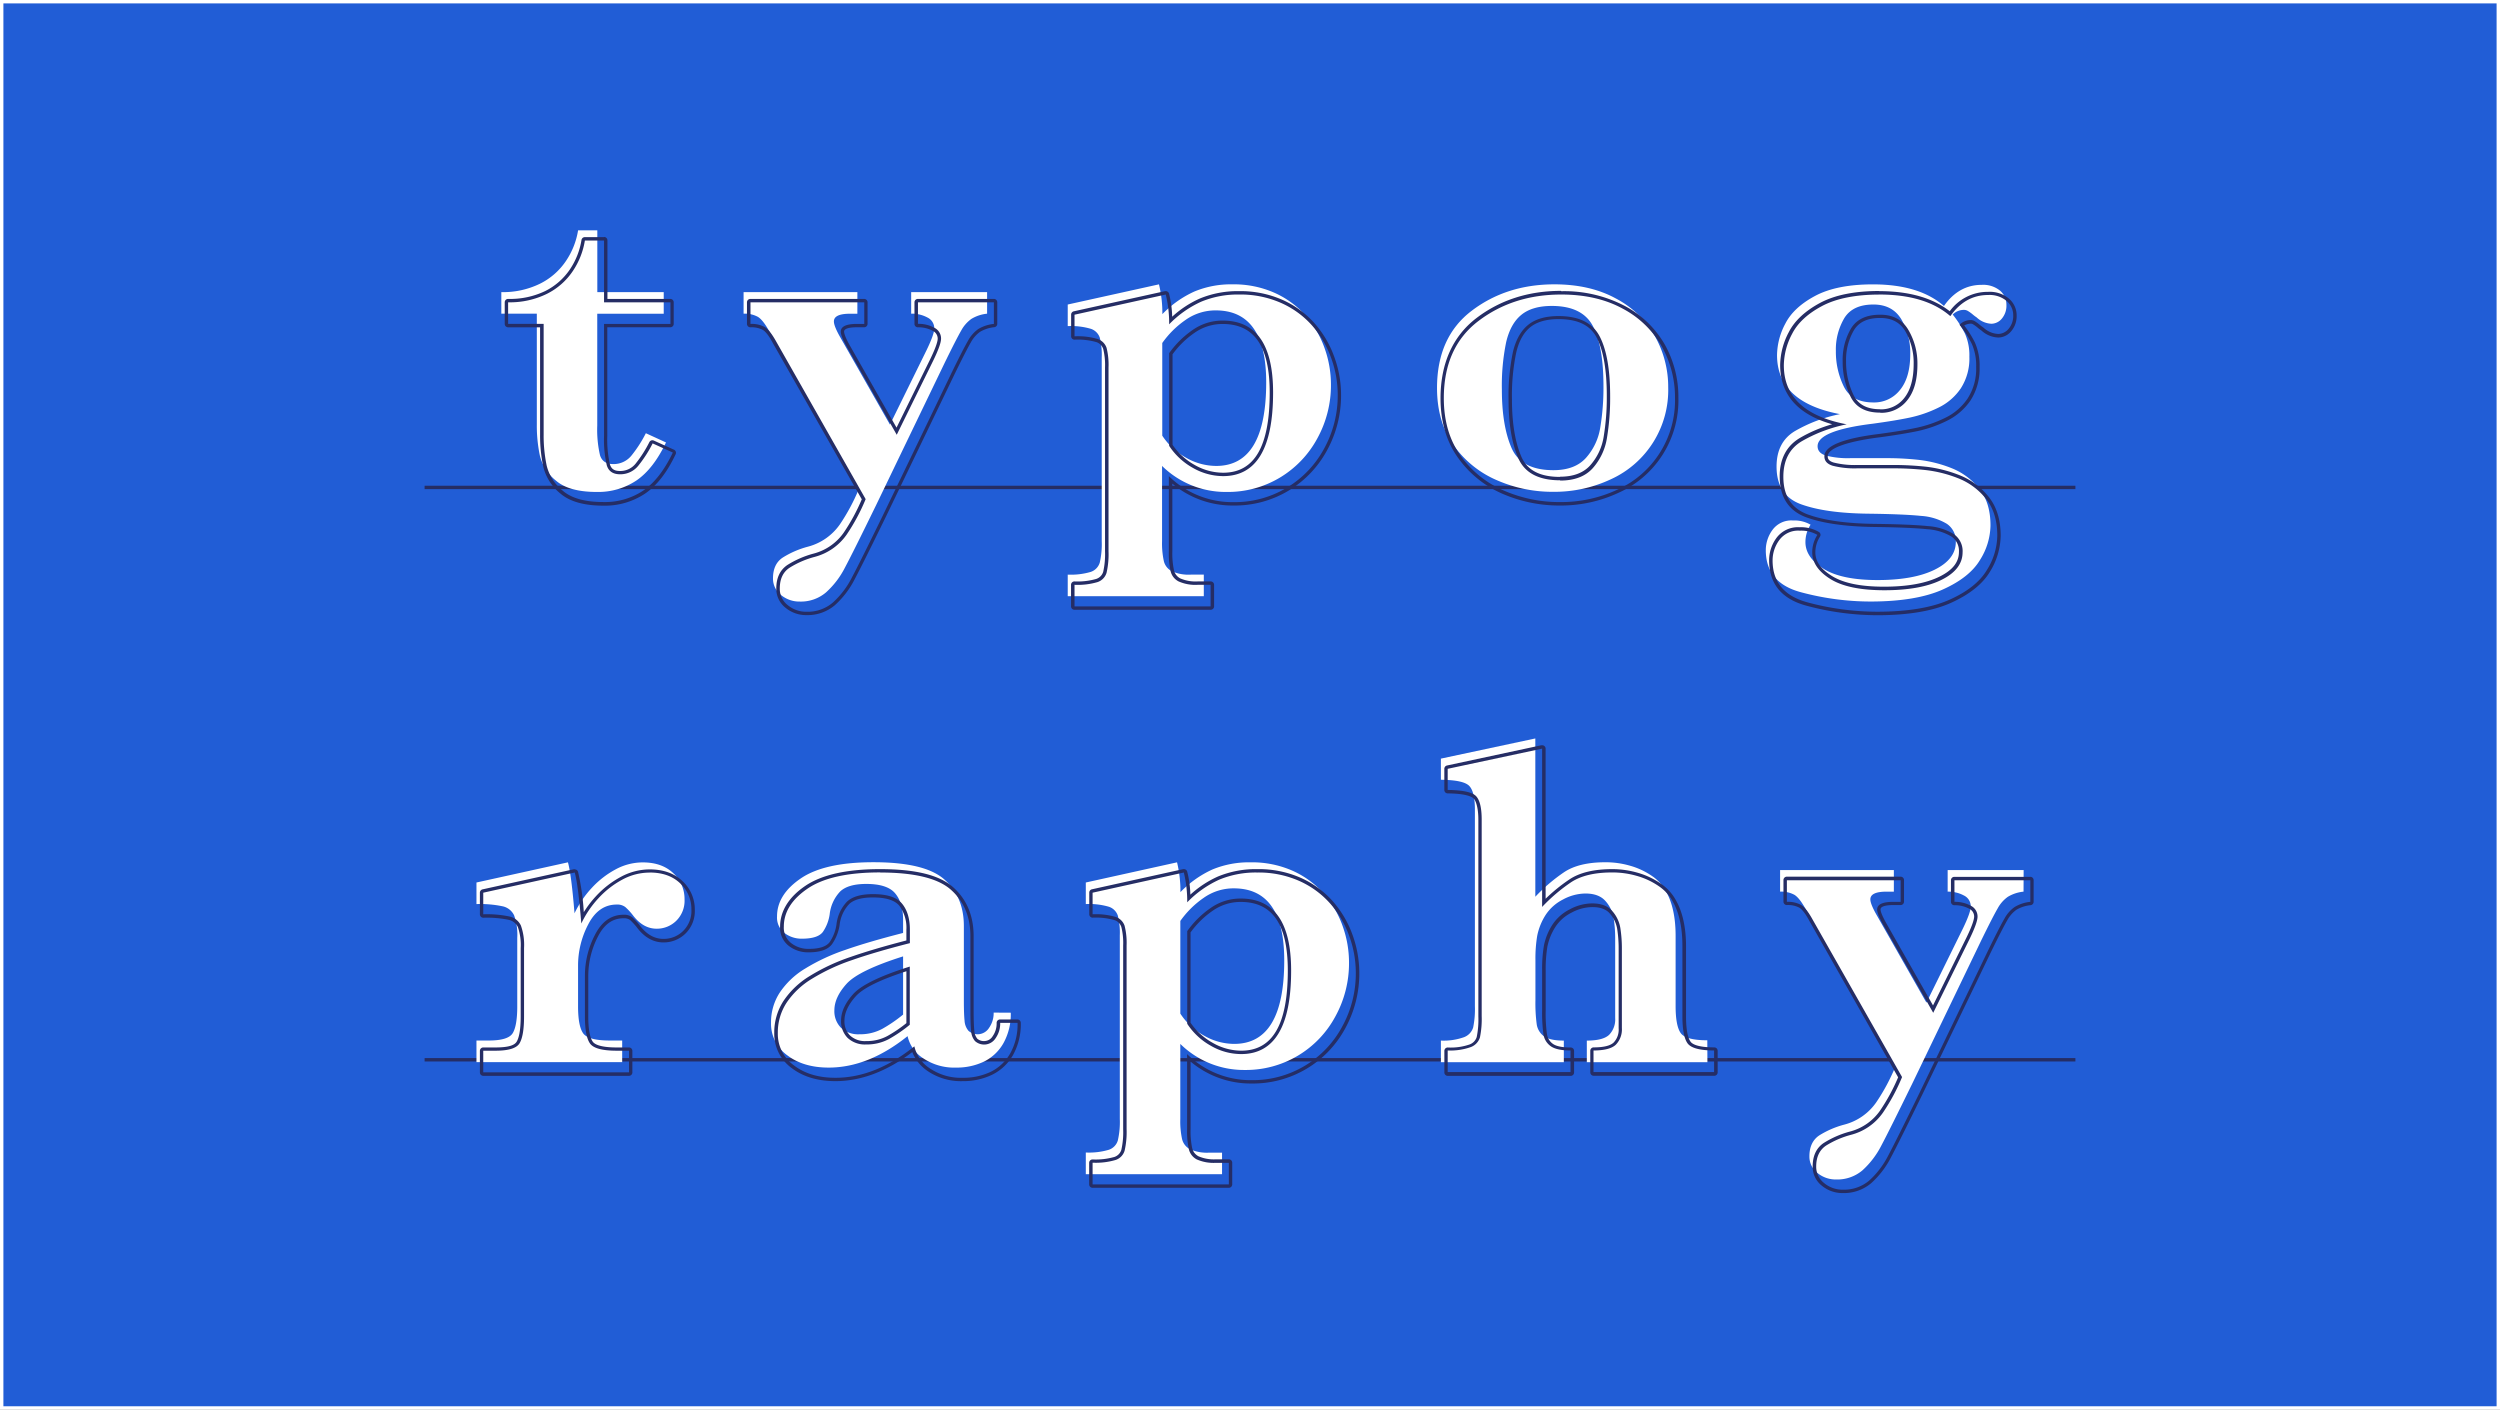
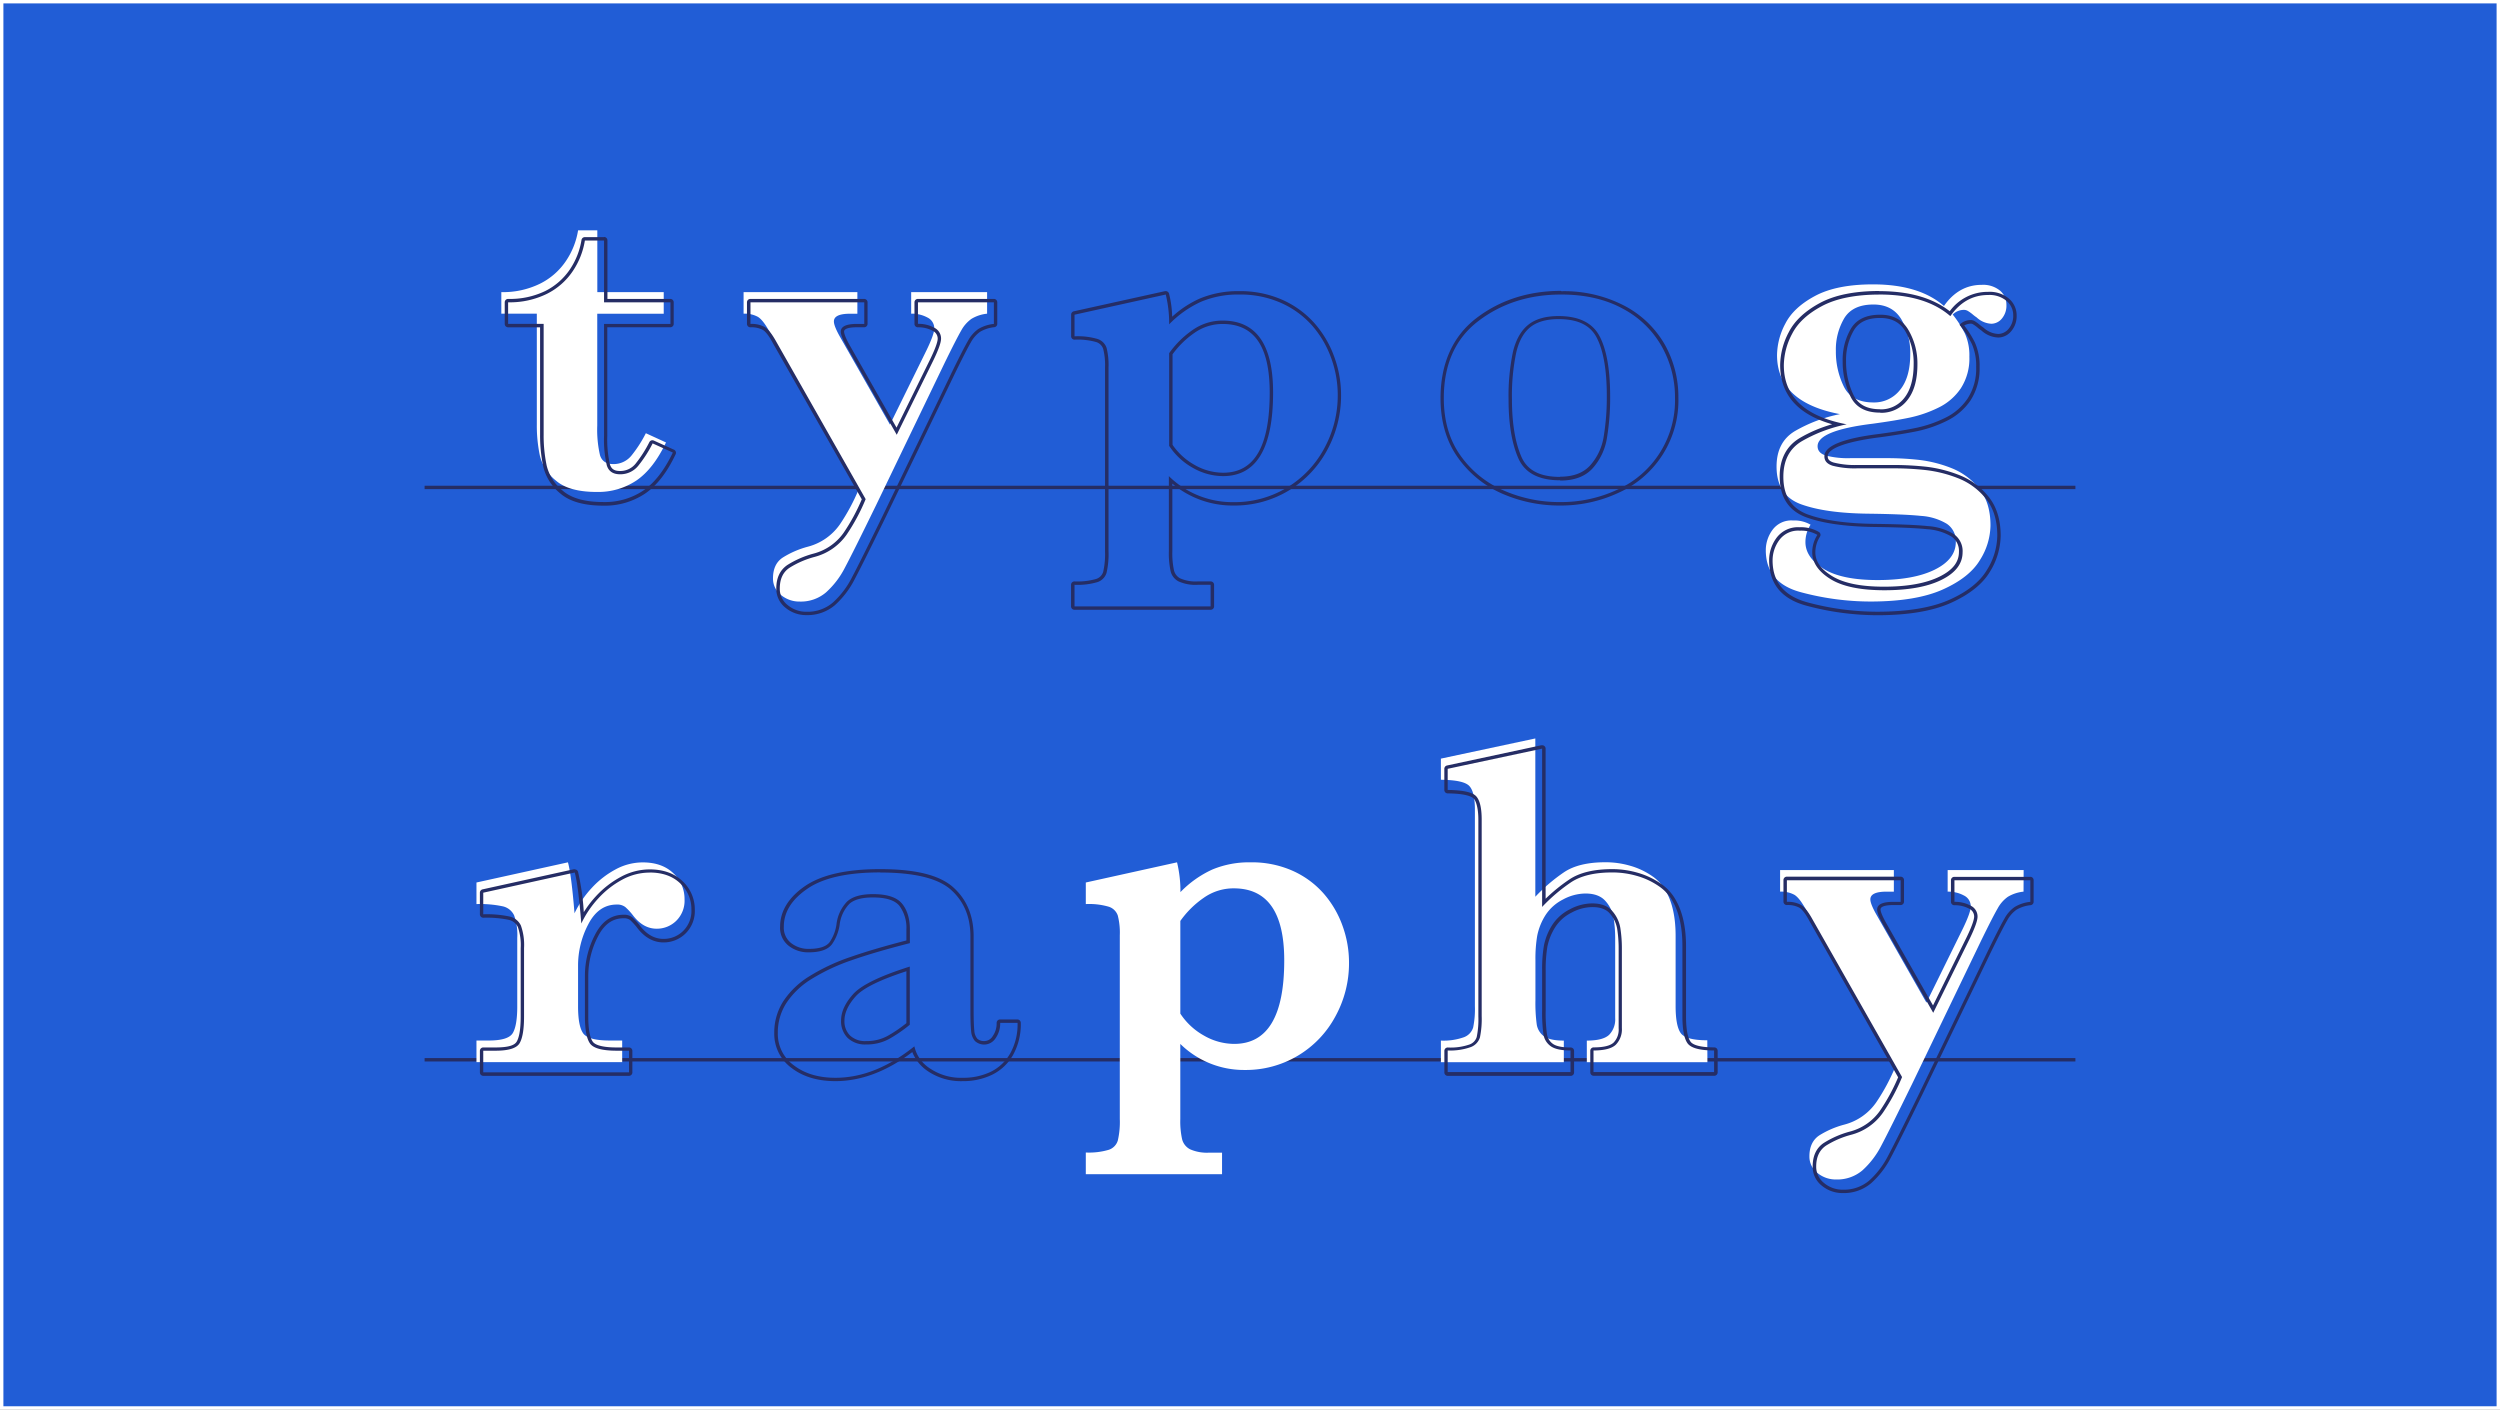
<svg xmlns="http://www.w3.org/2000/svg" viewBox="0 0 736 415">
  <rect x="0" y="0" width="736" height="415" fill="#808080" stroke="none" />
  <defs>
    <style>.a{fill:#215dd6;stroke:#fff;}.a,.b{stroke-miterlimit:10;}.b{fill:none;stroke:#252d65;}.c{fill:#fff;}.d{fill:#252d65;}</style>
  </defs>
  <rect class="a" x="0.5" y="0.5" width="735" height="414" />
  <line class="b" x1="125" y1="143.5" x2="611" y2="143.5" />
  <line class="b" x1="125" y1="312" x2="611" y2="312" />
  <path class="c" d="M196.07,130.26q-3.73,7.81-8.7,11.19a20.23,20.23,0,0,1-11.67,3.38q-8.16,0-12-3.31a13.65,13.65,0,0,1-4.77-7.42,43.31,43.31,0,0,1-.89-9.22V92.35H147.59V86A24.68,24.68,0,0,0,159,83.51a19.76,19.76,0,0,0,7.63-6.7,22.53,22.53,0,0,0,3.56-9h5.66V86h19.55v6.36H175.83v32.94a33.38,33.38,0,0,0,.8,8.67q.8,2.65,3.9,2.66A6.8,6.8,0,0,0,186,134a37.25,37.25,0,0,0,4.14-6.46Z" />
  <path class="c" d="M290.6,92.35A11,11,0,0,0,286,93.87a10.1,10.1,0,0,0-3,3.41q-1.35,2.32-4.8,9.36l-20.24,42q-6.77,13.89-9.22,18.48a25.08,25.08,0,0,1-5.56,7.28,11.37,11.37,0,0,1-7.73,2.7,8.44,8.44,0,0,1-5.53-1.94,6.09,6.09,0,0,1-2.35-4.9q0-4.22,2.87-6.11a26.82,26.82,0,0,1,7.42-3.21,16.6,16.6,0,0,0,9.4-6.56,57.94,57.94,0,0,0,5.59-10.43L226.51,97.59c-1.25-2.25-2.37-3.69-3.39-4.31a8,8,0,0,0-4.21-.93V86h33.5v6.36h-2.14q-4.77,0-4.77,2.27,0,1.39,1.93,4.77L262,125l10.77-21.89q2.28-4.7,2.28-6.42a3.53,3.53,0,0,0-2-3.21,9.68,9.68,0,0,0-4.8-1.14V86H290.6Z" />
-   <path class="c" d="M391.83,113.27a32.49,32.49,0,0,1-4,15.78,30.08,30.08,0,0,1-11,11.54,29.78,29.78,0,0,1-15.72,4.24,26.7,26.7,0,0,1-19-7.66v22.1a24.65,24.65,0,0,0,.52,5.9,4.55,4.55,0,0,0,2.35,3,12.1,12.1,0,0,0,5.63,1h3.79v6.35H314.34v-6.35a20.64,20.64,0,0,0,6.77-.8,4.16,4.16,0,0,0,2.66-2.73,24.38,24.38,0,0,0,.58-6.35V105.19a20.59,20.59,0,0,0-.58-5.8,4.16,4.16,0,0,0-2.63-2.59,20.62,20.62,0,0,0-6.8-.79V89.65l26.86-5.94a35.87,35.87,0,0,1,1,8.77,30.78,30.78,0,0,1,9.43-6.66,28.07,28.07,0,0,1,11.22-2.11,29.47,29.47,0,0,1,12.36,2.49,26.66,26.66,0,0,1,9.12,6.66,29.65,29.65,0,0,1,5.59,9.54A31.72,31.72,0,0,1,391.83,113.27Zm-19.06-.69q0-21.19-14.85-21.2a15.24,15.24,0,0,0-8.88,2.8,27.57,27.57,0,0,0-6.87,6.8v27.28a19.94,19.94,0,0,0,7,6.49,18,18,0,0,0,8.88,2.42Q372.76,137.17,372.77,112.58Z" />
-   <path class="c" d="M491.12,114.1a28.83,28.83,0,0,1-16.89,27,39.12,39.12,0,0,1-17,3.69,40.73,40.73,0,0,1-16.47-3.38A30.12,30.12,0,0,1,428,131.16q-4.93-6.9-4.94-16.92,0-15,10.22-22.76t24.31-7.77q10.5,0,18.1,4.15A28.36,28.36,0,0,1,487.22,99,30.47,30.47,0,0,1,491.12,114.1Zm-19.06-.41q0-11.75-3.11-17.68t-12.08-5.94q-5.75,0-8.95,2.59t-4.49,8a63.19,63.19,0,0,0-1.28,14q0,10.64,2.84,17.2t12.36,6.56q6.28,0,9.56-3.62a17.53,17.53,0,0,0,4.22-9A71.73,71.73,0,0,0,472.06,113.69Z" />
  <path class="c" d="M590.69,89.79a5.87,5.87,0,0,1-1.34,4,4.05,4.05,0,0,1-3.08,1.52,6.82,6.82,0,0,1-4.35-1.87,11,11,0,0,1-1.14-.86,10.91,10.91,0,0,0-1.38-1,2.25,2.25,0,0,0-1.14-.35,4.59,4.59,0,0,0-3.38,1.38,30.85,30.85,0,0,1,3.62,5.63,15.74,15.74,0,0,1,1.28,6.8,16.12,16.12,0,0,1-2.52,9.29,16.67,16.67,0,0,1-6.63,5.7,36,36,0,0,1-8.36,2.9q-4.24.9-10.87,1.8-16.3,2-16.3,6.63c0,1.33.81,2.25,2.45,2.76a26,26,0,0,0,7.28.76h10.5a85.79,85.79,0,0,1,9.67.52,37.52,37.52,0,0,1,9.43,2.38,19.61,19.61,0,0,1,8.18,6q3.39,4.14,3.39,10.91a19.56,19.56,0,0,1-3.08,10.15Q579.85,170,572,173.53t-21.21,3.56a79.27,79.27,0,0,1-20.68-2.76q-10.26-2.78-10.26-12.37a10.1,10.1,0,0,1,2-6,6.87,6.87,0,0,1,6-2.73,9.52,9.52,0,0,1,5.18,1.24,9.5,9.5,0,0,0-1.51,5.11q0,4.5,5.28,7.84t15.92,3.35q10.7,0,16.88-3.07t6.19-8.12a6.07,6.07,0,0,0-2.66-5.38,16.81,16.81,0,0,0-7.6-2.32q-4.94-.51-15.37-.65-12.63-.13-19.89-2.76t-7.25-11.12q0-7.19,5.39-10.43a43.58,43.58,0,0,1,13.26-5q-18.51-3.52-18.51-17.41a20.2,20.2,0,0,1,2.45-9.25q2.44-4.77,8.77-8.15t17-3.39q13.61,0,20.92,6.36,4.35-6.22,11.12-6.22a7.84,7.84,0,0,1,5.46,1.76A5.48,5.48,0,0,1,590.69,89.79Zm-28.31,14.44A19.42,19.42,0,0,0,559.75,94q-2.62-4.35-8.22-4.35-6.07,0-8.56,4a18.17,18.17,0,0,0-2.49,9.71,23.23,23.23,0,0,0,2.32,10.39q2.31,4.74,8.73,4.73a9.62,9.62,0,0,0,7.84-3.69Q562.37,111.13,562.38,104.23Z" />
  <path class="c" d="M201.53,264.78a8.27,8.27,0,0,1-2.46,6.32,8.11,8.11,0,0,1-5.76,2.31q-3.94,0-6.91-3.87a18.11,18.11,0,0,0-2.28-2.48,3.82,3.82,0,0,0-2.55-.76q-5.38,0-8.39,5.83a26.07,26.07,0,0,0-3,12.12v12q0,5.81,1.49,7.94t7.83,2.14h3.67v6.36H140.27v-6.36h3.59c3.87,0,6.24-.73,7.11-2.21s1.31-4.09,1.31-7.87V276.1a17,17,0,0,0-.93-6.63,4.85,4.85,0,0,0-3.35-2.65,32.31,32.31,0,0,0-7.73-.66v-6.35l26.93-5.94q1,3.51,1.94,15a29.56,29.56,0,0,1,5.07-7.46,26.65,26.65,0,0,1,7-5.45,16.83,16.83,0,0,1,8-2.07q5.67,0,9,3.17A10.33,10.33,0,0,1,201.53,264.78Z" />
-   <path class="c" d="M297.57,298.14a17.53,17.53,0,0,1-2.14,8.94,13.34,13.34,0,0,1-5.76,5.46,18.58,18.58,0,0,1-8.19,1.76,16.36,16.36,0,0,1-9.67-2.73,10.48,10.48,0,0,1-4.62-6.53q-11.53,9.25-23.21,9.26-7.46,0-12.22-3.63a11.43,11.43,0,0,1-4.77-9.56,16,16,0,0,1,2.56-8.88,23.61,23.61,0,0,1,7.49-7.08,58,58,0,0,1,11.78-5.49q6.83-2.39,17.05-5v-3.93q0-4.91-2.31-7.7c-1.54-1.87-4.39-2.8-8.53-2.8-3.55,0-6.1.74-7.67,2.21a11.56,11.56,0,0,0-3.1,6.7,12.27,12.27,0,0,1-2,5.21q-1.49,2-6.18,2a8.24,8.24,0,0,1-5.11-1.66,5.72,5.72,0,0,1-2.21-4.9q0-6.42,7-11.19t21.41-4.76q15.19,0,20.89,5.11t5.7,13.67v21.83q0,4.14.21,6.07a5,5,0,0,0,1.14,2.94,4,4,0,0,0,6.08-.87,7.47,7.47,0,0,0,1.34-4.48Zm-31.7.55V281.56q-13.11,4.14-16.67,8.11c-2.38,2.65-3.56,5.24-3.56,7.78a6.92,6.92,0,0,0,1.93,5.11,7.42,7.42,0,0,0,5.46,1.93,13.74,13.74,0,0,0,6.7-1.59A42,42,0,0,0,265.87,298.69Z" />
  <path class="c" d="M397.15,283.42a32.45,32.45,0,0,1-4,15.79A29.87,29.87,0,0,1,366.48,315a26.71,26.71,0,0,1-19-7.67v22.1a24.75,24.75,0,0,0,.52,5.91,4.59,4.59,0,0,0,2.34,3,12.28,12.28,0,0,0,5.63,1h3.8v6.35H319.66V339.3a20.53,20.53,0,0,0,6.76-.8,4.12,4.12,0,0,0,2.66-2.72,24.31,24.31,0,0,0,.59-6.36V275.34a20.51,20.51,0,0,0-.59-5.8,4.14,4.14,0,0,0-2.62-2.59,20.62,20.62,0,0,0-6.8-.79v-6.35l26.86-5.94a36.24,36.24,0,0,1,1,8.77,30.82,30.82,0,0,1,9.43-6.67,28.07,28.07,0,0,1,11.22-2.1,29.47,29.47,0,0,1,12.36,2.48,26.55,26.55,0,0,1,9.12,6.67,29.5,29.5,0,0,1,5.59,9.53A31.76,31.76,0,0,1,397.15,283.42Zm-19.07-.69q0-21.19-14.85-21.2a15.21,15.21,0,0,0-8.87,2.8,27.57,27.57,0,0,0-6.87,6.8v27.28a19.85,19.85,0,0,0,7,6.49,17.85,17.85,0,0,0,8.87,2.42Q378.09,307.32,378.08,282.73Z" />
  <path class="c" d="M502.66,312.71h-35.5v-6.36q4.75,0,6.56-1.69a6.49,6.49,0,0,0,1.79-4.94v-23.2a39,39,0,0,0-.45-6.22,10,10,0,0,0-2.38-5q-1.94-2.25-5.94-2.25a14.13,14.13,0,0,0-6.59,1.76,13.22,13.22,0,0,0-5.15,4.6,17.79,17.79,0,0,0-2.45,6.11,40.85,40.85,0,0,0-.52,7.08v11.88a47.25,47.25,0,0,0,.38,7.07,5.29,5.29,0,0,0,2.14,3.53c1.18.85,3.12,1.27,5.84,1.27v6.36H424.2v-6.36a17.91,17.91,0,0,0,6.8-1,4.44,4.44,0,0,0,2.7-2.87,26.88,26.88,0,0,0,.51-6.25V238.33q0-5.19-1.65-6.94t-8.36-1.83v-6.22L452,217.4V264a50.74,50.74,0,0,1,8.46-7.22q4.39-2.94,12.19-2.93a25.75,25.75,0,0,1,7.18,1,21.71,21.71,0,0,1,6.46,3,12.88,12.88,0,0,1,4.18,4.56q2.83,5,2.83,13.12v20.65q0,5.81,1.49,7.94t7.84,2.14Z" />
  <path class="c" d="M595.73,262.5a11.09,11.09,0,0,0-4.62,1.52,10,10,0,0,0-3,3.42q-1.35,2.31-4.8,9.35l-20.23,42q-6.78,13.88-9.22,18.47a25.45,25.45,0,0,1-5.56,7.29,11.43,11.43,0,0,1-7.74,2.69,8.44,8.44,0,0,1-5.52-1.93,6.08,6.08,0,0,1-2.35-4.91c0-2.81,1-4.84,2.86-6.11a26.76,26.76,0,0,1,7.43-3.21,16.5,16.5,0,0,0,9.39-6.56,58,58,0,0,0,5.6-10.43l-26.32-46.34q-1.86-3.39-3.38-4.32a8.06,8.06,0,0,0-4.21-.93v-6.36h33.49v6.36H555.4q-4.77,0-4.77,2.28,0,1.38,1.94,4.76l14.57,25.63,10.78-21.9q2.26-4.69,2.27-6.42a3.54,3.54,0,0,0-2-3.21,9.68,9.68,0,0,0-4.8-1.14v-6.36h22.37Z" />
  <path class="d" d="M177.83,70.76V89h19.55v6.36H177.83v32.94a33.38,33.38,0,0,0,.8,8.67q.8,2.65,3.9,2.66A6.8,6.8,0,0,0,188,137a37.25,37.25,0,0,0,4.14-6.46l5.94,2.69q-3.73,7.81-8.7,11.19a20.23,20.23,0,0,1-11.67,3.38q-8.16,0-12-3.31a13.65,13.65,0,0,1-4.77-7.42,43.31,43.31,0,0,1-.89-9.22V95.35H149.59V89A24.68,24.68,0,0,0,161,86.51a19.76,19.76,0,0,0,7.63-6.7,22.53,22.53,0,0,0,3.56-9h5.66m0-1h-5.66a1,1,0,0,0-1,.84,21.48,21.48,0,0,1-3.4,8.65,19,19,0,0,1-7.25,6.37A23.85,23.85,0,0,1,149.59,88a1,1,0,0,0-1,1v6.36a1,1,0,0,0,1,1H159v31.53a44.54,44.54,0,0,0,.92,9.43,14.64,14.64,0,0,0,5.09,8c2.75,2.36,7,3.55,12.67,3.55a21.3,21.3,0,0,0,12.23-3.55c3.45-2.35,6.49-6.25,9-11.59a1,1,0,0,0-.49-1.34l-5.94-2.69a1,1,0,0,0-.41-.09,1,1,0,0,0-.89.54,36.14,36.14,0,0,1-4,6.28,5.78,5.78,0,0,1-4.69,2.23c-1.63,0-2.54-.6-2.94-2a32.67,32.67,0,0,1-.76-8.38V96.35h18.55a1,1,0,0,0,1-1V89a1,1,0,0,0-1-1H178.83V70.76a1,1,0,0,0-1-1Z" />
  <path class="d" d="M292.6,89v6.36A11,11,0,0,0,288,96.87a10.1,10.1,0,0,0-3,3.41q-1.35,2.32-4.8,9.36l-20.24,42q-6.77,13.89-9.22,18.48a25.08,25.08,0,0,1-5.56,7.28,11.37,11.37,0,0,1-7.73,2.7,8.44,8.44,0,0,1-5.53-1.94,6.09,6.09,0,0,1-2.35-4.9q0-4.22,2.87-6.11a26.82,26.82,0,0,1,7.42-3.21,16.6,16.6,0,0,0,9.4-6.56,57.94,57.94,0,0,0,5.59-10.43l-26.31-46.35c-1.25-2.25-2.37-3.69-3.39-4.31a8,8,0,0,0-4.21-.93V89h33.5v6.36h-2.14q-4.77,0-4.77,2.27,0,1.39,1.93,4.77L264,128l10.77-21.89q2.28-4.7,2.28-6.42a3.53,3.53,0,0,0-2-3.21,9.68,9.68,0,0,0-4.8-1.14V89H292.6m0-1H270.22a1,1,0,0,0-1,1v6.36a1,1,0,0,0,1,1,8.75,8.75,0,0,1,4.31,1,2.55,2.55,0,0,1,1.53,2.34c0,.56-.28,2.08-2.18,6l-9.94,20.2-13.64-24c-1.57-2.75-1.8-3.86-1.8-4.28,0-1.11,2.36-1.27,3.77-1.27h2.14a1,1,0,0,0,1-1V89a1,1,0,0,0-1-1h-33.5a1,1,0,0,0-1,1v6.36a1,1,0,0,0,1,1,7.16,7.16,0,0,1,3.69.78c.59.36,1.6,1.34,3,4L253.71,147a57,57,0,0,1-5.31,9.8,15.64,15.64,0,0,1-8.85,6.17,27.91,27.91,0,0,0-7.69,3.33c-2.2,1.46-3.32,3.8-3.32,6.95a7.1,7.1,0,0,0,2.72,5.68,9.45,9.45,0,0,0,6.16,2.16,12.43,12.43,0,0,0,8.39-2.94,26.28,26.28,0,0,0,5.78-7.57c1.64-3.08,4.75-9.3,9.24-18.51l20.24-42c2.27-4.65,3.88-7.77,4.76-9.29a9.19,9.19,0,0,1,2.7-3.09,10.15,10.15,0,0,1,4.21-1.36,1,1,0,0,0,.86-1V89a1,1,0,0,0-1-1Z" />
  <path class="d" d="M364.82,86.71a29.47,29.47,0,0,1,12.36,2.49,26.66,26.66,0,0,1,9.12,6.66,29.65,29.65,0,0,1,5.59,9.54,31.72,31.72,0,0,1,1.94,10.87,32.49,32.49,0,0,1-4,15.78,30.08,30.08,0,0,1-11,11.54,29.78,29.78,0,0,1-15.72,4.24,26.7,26.7,0,0,1-19-7.66v22.1a24.65,24.65,0,0,0,.52,5.9,4.55,4.55,0,0,0,2.35,3,12.1,12.1,0,0,0,5.63,1h3.79v6.35H316.34v-6.35a20.64,20.64,0,0,0,6.77-.8,4.16,4.16,0,0,0,2.66-2.73,24.38,24.38,0,0,0,.58-6.35V108.19a20.59,20.59,0,0,0-.58-5.8,4.16,4.16,0,0,0-2.63-2.59,20.62,20.62,0,0,0-6.8-.79V92.65l26.86-5.94a35.87,35.87,0,0,1,1,8.77,30.78,30.78,0,0,1,9.43-6.66,28.07,28.07,0,0,1,11.22-2.11m-4.76,53.46q14.7,0,14.71-24.59,0-21.19-14.85-21.2a15.24,15.24,0,0,0-8.88,2.8,27.57,27.57,0,0,0-6.87,6.8v27.28a19.94,19.94,0,0,0,7,6.49,18,18,0,0,0,8.88,2.42M343.2,85.71a.76.76,0,0,0-.21,0l-26.87,5.94a1,1,0,0,0-.78,1V99a1,1,0,0,0,1,1,20,20,0,0,1,6.44.72,3.16,3.16,0,0,1,2,2,19.59,19.59,0,0,1,.54,5.49v54.08a23.62,23.62,0,0,1-.54,6.06,3.18,3.18,0,0,1-2.06,2.09,20,20,0,0,1-6.41.73,1,1,0,0,0-1,1v6.35a1,1,0,0,0,1,1h40.12a1,1,0,0,0,1-1v-6.35a1,1,0,0,0-1-1h-3.79a11.36,11.36,0,0,1-5.15-.88,3.62,3.62,0,0,1-1.86-2.35,23.65,23.65,0,0,1-.49-5.65V142.39a27.55,27.55,0,0,0,18,6.44,30.79,30.79,0,0,0,16.23-4.39,31.13,31.13,0,0,0,11.34-11.91,33.53,33.53,0,0,0,4.1-16.26,32.74,32.74,0,0,0-2-11.21,30.54,30.54,0,0,0-5.78-9.85,27.68,27.68,0,0,0-9.45-6.92,30.61,30.61,0,0,0-12.78-2.58A29.22,29.22,0,0,0,353.2,87.9a30.28,30.28,0,0,0-8.11,5.34,30.25,30.25,0,0,0-.93-6.81,1,1,0,0,0-1-.72Zm2,18.59a26.76,26.76,0,0,1,6.44-6.3,14.34,14.34,0,0,1,8.31-2.62c9.32,0,13.85,6.61,13.85,20.2,0,15.87-4.49,23.59-13.71,23.59a17,17,0,0,1-8.39-2.29,19.15,19.15,0,0,1-6.5-5.92V104.3Z" />
  <path class="d" d="M459.62,86.71q10.5,0,18.1,4.15A28.36,28.36,0,0,1,489.22,102a30.47,30.47,0,0,1,3.9,15.12,28.83,28.83,0,0,1-16.89,27,39.12,39.12,0,0,1-17,3.69,40.73,40.73,0,0,1-16.47-3.38A30.12,30.12,0,0,1,430,134.16q-4.93-6.9-4.94-16.92,0-15,10.22-22.76t24.31-7.77m-.27,54.77q6.28,0,9.56-3.62a17.53,17.53,0,0,0,4.22-9,71.73,71.73,0,0,0,.93-12.19q0-11.75-3.11-17.68t-12.08-5.94q-5.75,0-8.95,2.59t-4.49,8a63.19,63.19,0,0,0-1.28,14q0,10.64,2.84,17.2t12.36,6.56m.27-55.77c-9.57,0-17.95,2.69-24.91,8S424.09,107,424.09,117.24c0,6.86,1.73,12.75,5.13,17.5a31.3,31.3,0,0,0,13.12,10.63,42,42,0,0,0,16.87,3.46A40.22,40.22,0,0,0,476.66,145a29.8,29.8,0,0,0,17.46-27.94,31.52,31.52,0,0,0-4-15.61A29.4,29.4,0,0,0,478.2,90a38.43,38.43,0,0,0-18.58-4.27Zm-.27,54.77c-6,0-9.72-1.95-11.45-6-1.82-4.22-2.75-9.88-2.75-16.8a62.36,62.36,0,0,1,1.26-13.82c.79-3.38,2.19-5.89,4.14-7.46s4.75-2.37,8.32-2.37c5.63,0,9.29,1.76,11.2,5.4,2,3.8,3,9.59,3,17.22a70.82,70.82,0,0,1-.92,12,16.55,16.55,0,0,1-4,8.47c-2,2.19-4.94,3.3-8.82,3.3Z" />
  <path class="d" d="M553.26,86.71q13.61,0,20.92,6.36,4.35-6.22,11.12-6.22a7.84,7.84,0,0,1,5.46,1.76,5.48,5.48,0,0,1,1.93,4.18,5.87,5.87,0,0,1-1.34,4,4.05,4.05,0,0,1-3.08,1.52,6.82,6.82,0,0,1-4.35-1.87,11,11,0,0,1-1.14-.86,10.91,10.91,0,0,0-1.38-1,2.25,2.25,0,0,0-1.14-.35,4.59,4.59,0,0,0-3.38,1.38,30.85,30.85,0,0,1,3.62,5.63,15.74,15.74,0,0,1,1.28,6.8,16.12,16.12,0,0,1-2.52,9.29,16.67,16.67,0,0,1-6.63,5.7,36,36,0,0,1-8.36,2.9q-4.24.9-10.87,1.8-16.3,2-16.3,6.63c0,1.33.81,2.25,2.45,2.76a26,26,0,0,0,7.28.76h10.5a85.79,85.79,0,0,1,9.67.52,37.52,37.52,0,0,1,9.43,2.38,19.61,19.61,0,0,1,8.18,6q3.39,4.14,3.39,10.91a19.56,19.56,0,0,1-3.08,10.15Q581.85,173,574,176.53t-21.21,3.56a79.27,79.27,0,0,1-20.68-2.76q-10.26-2.78-10.26-12.37a10.1,10.1,0,0,1,2-6,6.87,6.87,0,0,1,6-2.73,9.52,9.52,0,0,1,5.18,1.24,9.5,9.5,0,0,0-1.51,5.11q0,4.5,5.28,7.84t15.92,3.35q10.7,0,16.88-3.07t6.19-8.12a6.07,6.07,0,0,0-2.66-5.38,16.81,16.81,0,0,0-7.6-2.32q-4.94-.51-15.37-.65-12.63-.13-19.89-2.76t-7.25-11.12q0-7.19,5.39-10.43a43.58,43.58,0,0,1,13.26-5q-18.51-3.52-18.51-17.41a20.2,20.2,0,0,1,2.45-9.25q2.44-4.77,8.77-8.15t17-3.39m.27,34.81a9.62,9.62,0,0,0,7.84-3.69q3-3.7,3-10.6A19.42,19.42,0,0,0,561.75,97q-2.62-4.35-8.22-4.35-6.07,0-8.56,4a18.17,18.17,0,0,0-2.49,9.71,23.23,23.23,0,0,0,2.32,10.39q2.31,4.74,8.73,4.73m-.27-35.81c-7.23,0-13.09,1.18-17.43,3.51s-7.47,5.22-9.19,8.57a21.23,21.23,0,0,0-2.56,9.71c0,8.69,5.15,14.54,15.31,17.44a41.17,41.17,0,0,0-9.58,4.08c-3.89,2.35-5.87,6.15-5.87,11.29,0,6.1,2.66,10.16,7.91,12.06,4.92,1.78,11.72,2.72,20.22,2.82,6.89.09,12,.31,15.27.65a15.92,15.92,0,0,1,7.15,2.15,5.09,5.09,0,0,1,2.22,4.55c0,3-1.85,5.34-5.63,7.22-4,2-9.5,3-16.44,3s-12-1.07-15.39-3.19-4.81-4.34-4.81-7A8.54,8.54,0,0,1,535.8,158a1,1,0,0,0-.3-1.38,10.52,10.52,0,0,0-5.73-1.4,7.84,7.84,0,0,0-6.78,3.15,11.11,11.11,0,0,0-2.16,6.62c0,6.88,3.7,11.37,11,13.33a80.41,80.41,0,0,0,20.94,2.8c9,0,16.26-1.23,21.62-3.65s9.24-5.49,11.39-9.06A20.71,20.71,0,0,0,589,157.71c0-4.73-1.22-8.61-3.61-11.54a20.66,20.66,0,0,0-8.6-6.31,39,39,0,0,0-9.68-2.45,90.39,90.39,0,0,0-9.78-.52h-10.5a25.19,25.19,0,0,1-7-.72c-1.55-.47-1.74-1.21-1.74-1.8,0-3.38,10.78-5.07,15.42-5.64,4.42-.6,8.1-1.21,11-1.81a36.84,36.84,0,0,0,8.59-3,18,18,0,0,0,7-6,17.24,17.24,0,0,0,2.69-9.86,16.64,16.64,0,0,0-1.38-7.23,29.67,29.67,0,0,0-3.14-5,3.7,3.7,0,0,1,2-.54,1.24,1.24,0,0,1,.63.21,9.94,9.94,0,0,1,1.26.91,11.26,11.26,0,0,0,1.18.9,7.75,7.75,0,0,0,4.94,2.06,5,5,0,0,0,3.82-1.86,6.82,6.82,0,0,0,1.6-4.67,6.48,6.48,0,0,0-2.26-4.92,8.8,8.8,0,0,0-6.13-2A13.81,13.81,0,0,0,574,91.63c-5-3.93-12-5.92-20.75-5.92Zm.27,34.81c-3.9,0-6.46-1.36-7.84-4.17a22.55,22.55,0,0,1-2.21-9.95,17.27,17.27,0,0,1,2.34-9.18c1.48-2.4,4-3.57,7.71-3.57,3.39,0,5.79,1.27,7.37,3.87a18.57,18.57,0,0,1,2.48,9.71c0,4.34-.94,7.7-2.78,10a8.62,8.62,0,0,1-7.07,3.32Z" />
  <path class="d" d="M191.23,256.87q5.67,0,9,3.17a10.33,10.33,0,0,1,3.32,7.74,8.27,8.27,0,0,1-2.46,6.32,8.11,8.11,0,0,1-5.76,2.31q-3.94,0-6.91-3.87a18.11,18.11,0,0,0-2.28-2.48,3.82,3.82,0,0,0-2.55-.76q-5.38,0-8.39,5.83a26.07,26.07,0,0,0-3,12.12v12q0,5.81,1.49,7.94t7.83,2.14h3.67v6.36H142.27v-6.36h3.59c3.87,0,6.24-.73,7.11-2.21s1.31-4.09,1.31-7.87V279.1a17,17,0,0,0-.93-6.63,4.85,4.85,0,0,0-3.35-2.65,32.31,32.31,0,0,0-7.73-.66v-6.35l26.93-5.94q1,3.51,1.94,15a29.56,29.56,0,0,1,5.07-7.46,26.65,26.65,0,0,1,7-5.45,16.83,16.83,0,0,1,8-2.07m-22-1a.75.75,0,0,0-.21,0l-26.94,5.94a1,1,0,0,0-.78,1v6.35a1,1,0,0,0,1,1,32,32,0,0,1,7.47.62,3.9,3.9,0,0,1,2.71,2.12,16.34,16.34,0,0,1,.83,6.2v20.17c0,4.45-.63,6.46-1.17,7.36s-1.93,1.72-6.25,1.72h-3.59a1,1,0,0,0-1,1v6.36a1,1,0,0,0,1,1h42.89a1,1,0,0,0,1-1v-6.36a1,1,0,0,0-1-1h-3.67c-5.07,0-6.57-1.07-7-1.71-.6-.86-1.31-2.83-1.31-7.37v-12a25.3,25.3,0,0,1,2.89-11.66c1.84-3.56,4.29-5.29,7.51-5.29a2.92,2.92,0,0,1,1.91.52,18.28,18.28,0,0,1,2.14,2.35c2.16,2.81,4.75,4.24,7.69,4.24a9.12,9.12,0,0,0,6.45-2.59,9.24,9.24,0,0,0,2.77-7,11.32,11.32,0,0,0-3.63-8.46c-2.39-2.29-5.64-3.45-9.67-3.45a17.87,17.87,0,0,0-8.44,2.18,27.9,27.9,0,0,0-7.31,5.66,31.7,31.7,0,0,0-3.63,4.74,72.06,72.06,0,0,0-1.69-11.87,1,1,0,0,0-1-.71Z" />
  <path class="d" d="M259.1,256.87q15.19,0,20.89,5.11t5.7,13.67v21.83q0,4.14.21,6.07a5,5,0,0,0,1.14,2.94,4,4,0,0,0,6.08-.87,7.47,7.47,0,0,0,1.34-4.48h5.11a17.53,17.53,0,0,1-2.14,8.94,13.34,13.34,0,0,1-5.76,5.46,18.58,18.58,0,0,1-8.19,1.76,16.36,16.36,0,0,1-9.67-2.73,10.48,10.48,0,0,1-4.62-6.53q-11.54,9.25-23.21,9.26-7.46,0-12.22-3.63a11.43,11.43,0,0,1-4.77-9.56,16,16,0,0,1,2.56-8.88,23.61,23.61,0,0,1,7.49-7.08,58,58,0,0,1,11.78-5.49q6.82-2.39,17.05-5v-3.93q0-4.91-2.31-7.7c-1.54-1.87-4.39-2.8-8.53-2.8-3.55,0-6.1.74-7.67,2.21a11.56,11.56,0,0,0-3.1,6.7,12.27,12.27,0,0,1-2,5.21q-1.49,2-6.18,2a8.24,8.24,0,0,1-5.11-1.66,5.72,5.72,0,0,1-2.21-4.9q0-6.42,7-11.19t21.41-4.76M255,307.49a13.74,13.74,0,0,0,6.7-1.59,42,42,0,0,0,6.14-4.21V284.56q-13.11,4.14-16.67,8.11c-2.38,2.65-3.56,5.24-3.56,7.78a6.92,6.92,0,0,0,1.93,5.11,7.42,7.42,0,0,0,5.46,1.93m4.07-51.62c-9.78,0-17.17,1.66-22,4.94s-7.41,7.4-7.41,12a6.7,6.7,0,0,0,2.61,5.7,9.24,9.24,0,0,0,5.71,1.86c3.5,0,5.79-.8,7-2.45a13.36,13.36,0,0,0,2.21-5.63,10.65,10.65,0,0,1,2.81-6.14c1.37-1.29,3.72-1.94,7-1.94,3.81,0,6.42.82,7.76,2.43a10.87,10.87,0,0,1,2.08,7.07v3.16c-6.49,1.68-12,3.31-16.38,4.84a58.33,58.33,0,0,0-12,5.59,24.7,24.7,0,0,0-7.8,7.38,17.05,17.05,0,0,0-2.72,9.42,12.47,12.47,0,0,0,5.16,10.36c3.34,2.54,7.66,3.83,12.83,3.83,7.58,0,15.19-2.88,22.65-8.56a12.17,12.17,0,0,0,4.61,5.65,17.41,17.41,0,0,0,10.24,2.91,19.48,19.48,0,0,0,8.62-1.87,14.26,14.26,0,0,0,6.2-5.85,18.61,18.61,0,0,0,2.27-9.44,1,1,0,0,0-1-1h-5.11a1,1,0,0,0-1,1,6.5,6.5,0,0,1-1.15,3.9,2.9,2.9,0,0,1-2.34,1.45,2.94,2.94,0,0,1-2.2-.68,4.11,4.11,0,0,1-.88-2.36c-.13-1.25-.2-3.26-.2-6V275.65c0-6-2-10.83-6-14.42s-11.07-5.36-21.56-5.36ZM255,306.49a6.39,6.39,0,0,1-4.75-1.64,5.86,5.86,0,0,1-1.64-4.4c0-2.27,1.11-4.66,3.3-7.11s7.14-4.86,14.93-7.41v15.28a39.64,39.64,0,0,1-5.62,3.81,12.74,12.74,0,0,1-6.22,1.47Z" />
-   <path class="d" d="M370.14,256.87a29.47,29.47,0,0,1,12.36,2.48,26.55,26.55,0,0,1,9.12,6.67,29.5,29.5,0,0,1,5.59,9.53,31.76,31.76,0,0,1,1.94,10.87,32.45,32.45,0,0,1-4,15.79A29.87,29.87,0,0,1,368.48,318a26.71,26.71,0,0,1-19-7.67v22.1a24.75,24.75,0,0,0,.52,5.91,4.59,4.59,0,0,0,2.34,3,12.28,12.28,0,0,0,5.63,1h3.8v6.35H321.66V342.3a20.53,20.53,0,0,0,6.76-.8,4.12,4.12,0,0,0,2.66-2.72,24.31,24.31,0,0,0,.59-6.36V278.34a20.51,20.51,0,0,0-.59-5.8,4.14,4.14,0,0,0-2.62-2.59,20.62,20.62,0,0,0-6.8-.79v-6.35l26.86-5.94a36.24,36.24,0,0,1,1,8.77,30.82,30.82,0,0,1,9.43-6.67,28.07,28.07,0,0,1,11.22-2.1m-4.77,53.45q14.72,0,14.71-24.59,0-21.19-14.85-21.2a15.21,15.21,0,0,0-8.87,2.8,27.57,27.57,0,0,0-6.87,6.8v27.28a19.85,19.85,0,0,0,7,6.49,17.85,17.85,0,0,0,8.87,2.42m-16.85-54.45a.75.75,0,0,0-.21,0l-26.87,5.94a1,1,0,0,0-.78,1v6.35a1,1,0,0,0,1,1,19.67,19.67,0,0,1,6.44.73,3.13,3.13,0,0,1,2,2,19.69,19.69,0,0,1,.54,5.49v54.08a23.77,23.77,0,0,1-.54,6.07,3.19,3.19,0,0,1-2.06,2.08,20,20,0,0,1-6.41.73,1,1,0,0,0-1,1v6.35a1,1,0,0,0,1,1h40.12a1,1,0,0,0,1-1V342.3a1,1,0,0,0-1-1H358a11.39,11.39,0,0,1-5.15-.88,3.65,3.65,0,0,1-1.86-2.35,24.31,24.31,0,0,1-.48-5.65V312.54a27.56,27.56,0,0,0,18,6.45,30.89,30.89,0,0,0,27.57-16.31,33.53,33.53,0,0,0,4.1-16.26,33,33,0,0,0-2-11.21,30.64,30.64,0,0,0-5.78-9.85,27.68,27.68,0,0,0-9.45-6.92,30.64,30.64,0,0,0-12.78-2.57,29.23,29.23,0,0,0-11.62,2.18,30.28,30.28,0,0,0-8.11,5.34,30.25,30.25,0,0,0-.93-6.81,1,1,0,0,0-1-.71Zm2,18.58a26.76,26.76,0,0,1,6.44-6.3,14.31,14.31,0,0,1,8.3-2.62c9.32,0,13.85,6.61,13.85,20.2,0,15.88-4.48,23.59-13.71,23.59A17,17,0,0,1,357,307a19.05,19.05,0,0,1-6.5-5.92V274.45Z" />
  <path class="d" d="M454,220.4V267a50.74,50.74,0,0,1,8.46-7.22q4.39-2.94,12.19-2.93a25.75,25.75,0,0,1,7.18,1,21.71,21.71,0,0,1,6.46,3,12.88,12.88,0,0,1,4.18,4.56q2.83,5,2.83,13.12v20.65q0,5.81,1.49,7.94t7.84,2.14v6.36h-35.5v-6.36q4.75,0,6.56-1.69a6.49,6.49,0,0,0,1.79-4.94v-23.2a39,39,0,0,0-.45-6.22,10,10,0,0,0-2.38-5q-1.94-2.25-5.94-2.25a14.13,14.13,0,0,0-6.59,1.76,13.22,13.22,0,0,0-5.15,4.6,17.79,17.79,0,0,0-2.45,6.11,40.85,40.85,0,0,0-.52,7.08v11.88a47.25,47.25,0,0,0,.38,7.07,5.29,5.29,0,0,0,2.14,3.53c1.18.85,3.12,1.27,5.84,1.27v6.36H426.2v-6.36a17.91,17.91,0,0,0,6.8-1,4.44,4.44,0,0,0,2.7-2.87,26.88,26.88,0,0,0,.51-6.25V241.33q0-5.19-1.65-6.94t-8.36-1.83v-6.22L454,220.4m0-1-.21,0L426,225.36a1,1,0,0,0-.79,1v6.22a1,1,0,0,0,1,1c5.46.05,7.13,1,7.64,1.51s1.38,2.3,1.38,6.26v57.94a25.88,25.88,0,0,1-.48,6,3.41,3.41,0,0,1-2.13,2.21,16.93,16.93,0,0,1-6.4.88,1,1,0,0,0-1,1v6.36a1,1,0,0,0,1,1h36.19a1,1,0,0,0,1-1v-6.36a1,1,0,0,0-1-1c-2.49,0-4.26-.36-5.25-1.08a4.27,4.27,0,0,1-1.74-2.88,45.29,45.29,0,0,1-.37-6.91V285.6a41.14,41.14,0,0,1,.5-6.91,17.07,17.07,0,0,1,2.33-5.76,12.13,12.13,0,0,1,4.75-4.23,13.1,13.1,0,0,1,6.13-1.65c2.39,0,4.08.62,5.18,1.9a9.15,9.15,0,0,1,2.16,4.51,38.27,38.27,0,0,1,.43,6.06v23.2a5.45,5.45,0,0,1-1.48,4.21c-1,.95-3,1.42-5.87,1.42a1,1,0,0,0-1,1v6.36a1,1,0,0,0,1,1h35.5a1,1,0,0,0,1-1v-6.36a1,1,0,0,0-1-1c-5.08,0-6.58-1.07-7-1.71-.6-.86-1.31-2.83-1.31-7.37V278.62c0-5.53-1-10.11-3-13.61a13.86,13.86,0,0,0-4.47-4.89,23,23,0,0,0-6.76-3.18,27,27,0,0,0-7.46-1.07c-5.38,0-9.67,1-12.74,3.1a49.78,49.78,0,0,0-6.91,5.62V220.4a1,1,0,0,0-1-1Z" />
  <path class="d" d="M597.73,259.14v6.36a11.09,11.09,0,0,0-4.62,1.52,10,10,0,0,0-3,3.42q-1.35,2.31-4.8,9.35l-20.23,42q-6.78,13.88-9.22,18.47a25.45,25.45,0,0,1-5.56,7.29,11.43,11.43,0,0,1-7.74,2.69,8.44,8.44,0,0,1-5.52-1.93,6.08,6.08,0,0,1-2.35-4.91c0-2.81,1-4.84,2.86-6.11a26.76,26.76,0,0,1,7.43-3.21,16.5,16.5,0,0,0,9.39-6.56,58,58,0,0,0,5.6-10.43l-26.32-46.34q-1.86-3.39-3.38-4.32a8.06,8.06,0,0,0-4.21-.93v-6.36h33.49v6.36H557.4q-4.77,0-4.77,2.28,0,1.38,1.94,4.76l14.57,25.63,10.78-21.9q2.26-4.69,2.27-6.42a3.54,3.54,0,0,0-2-3.21,9.68,9.68,0,0,0-4.8-1.14v-6.36h22.37m0-1H575.36a1,1,0,0,0-1,1v6.36a1,1,0,0,0,1,1,8.75,8.75,0,0,1,4.31,1,2.55,2.55,0,0,1,1.52,2.34c0,.56-.28,2.08-2.17,6L569.08,296l-13.64-24c-1.57-2.75-1.81-3.86-1.81-4.27,0-1.11,2.36-1.28,3.77-1.28h2.14a1,1,0,0,0,1-1v-6.36a1,1,0,0,0-1-1H526.05a1,1,0,0,0-1,1v6.36a1,1,0,0,0,1,1,7.16,7.16,0,0,1,3.69.78c.59.37,1.59,1.34,3,4l26.07,45.93a56.23,56.23,0,0,1-5.31,9.79,15.59,15.59,0,0,1-8.84,6.17,28.11,28.11,0,0,0-7.7,3.34c-2.2,1.45-3.31,3.79-3.31,6.94a7.06,7.06,0,0,0,2.71,5.68,9.46,9.46,0,0,0,6.16,2.16,12.41,12.41,0,0,0,8.39-2.94,26.34,26.34,0,0,0,5.79-7.57c1.64-3.08,4.75-9.3,9.24-18.51l20.23-42c2.28-4.64,3.88-7.77,4.77-9.29a9.18,9.18,0,0,1,2.69-3.09,10.2,10.2,0,0,1,4.21-1.36,1,1,0,0,0,.86-1v-6.36a1,1,0,0,0-1-1Z" />
</svg>